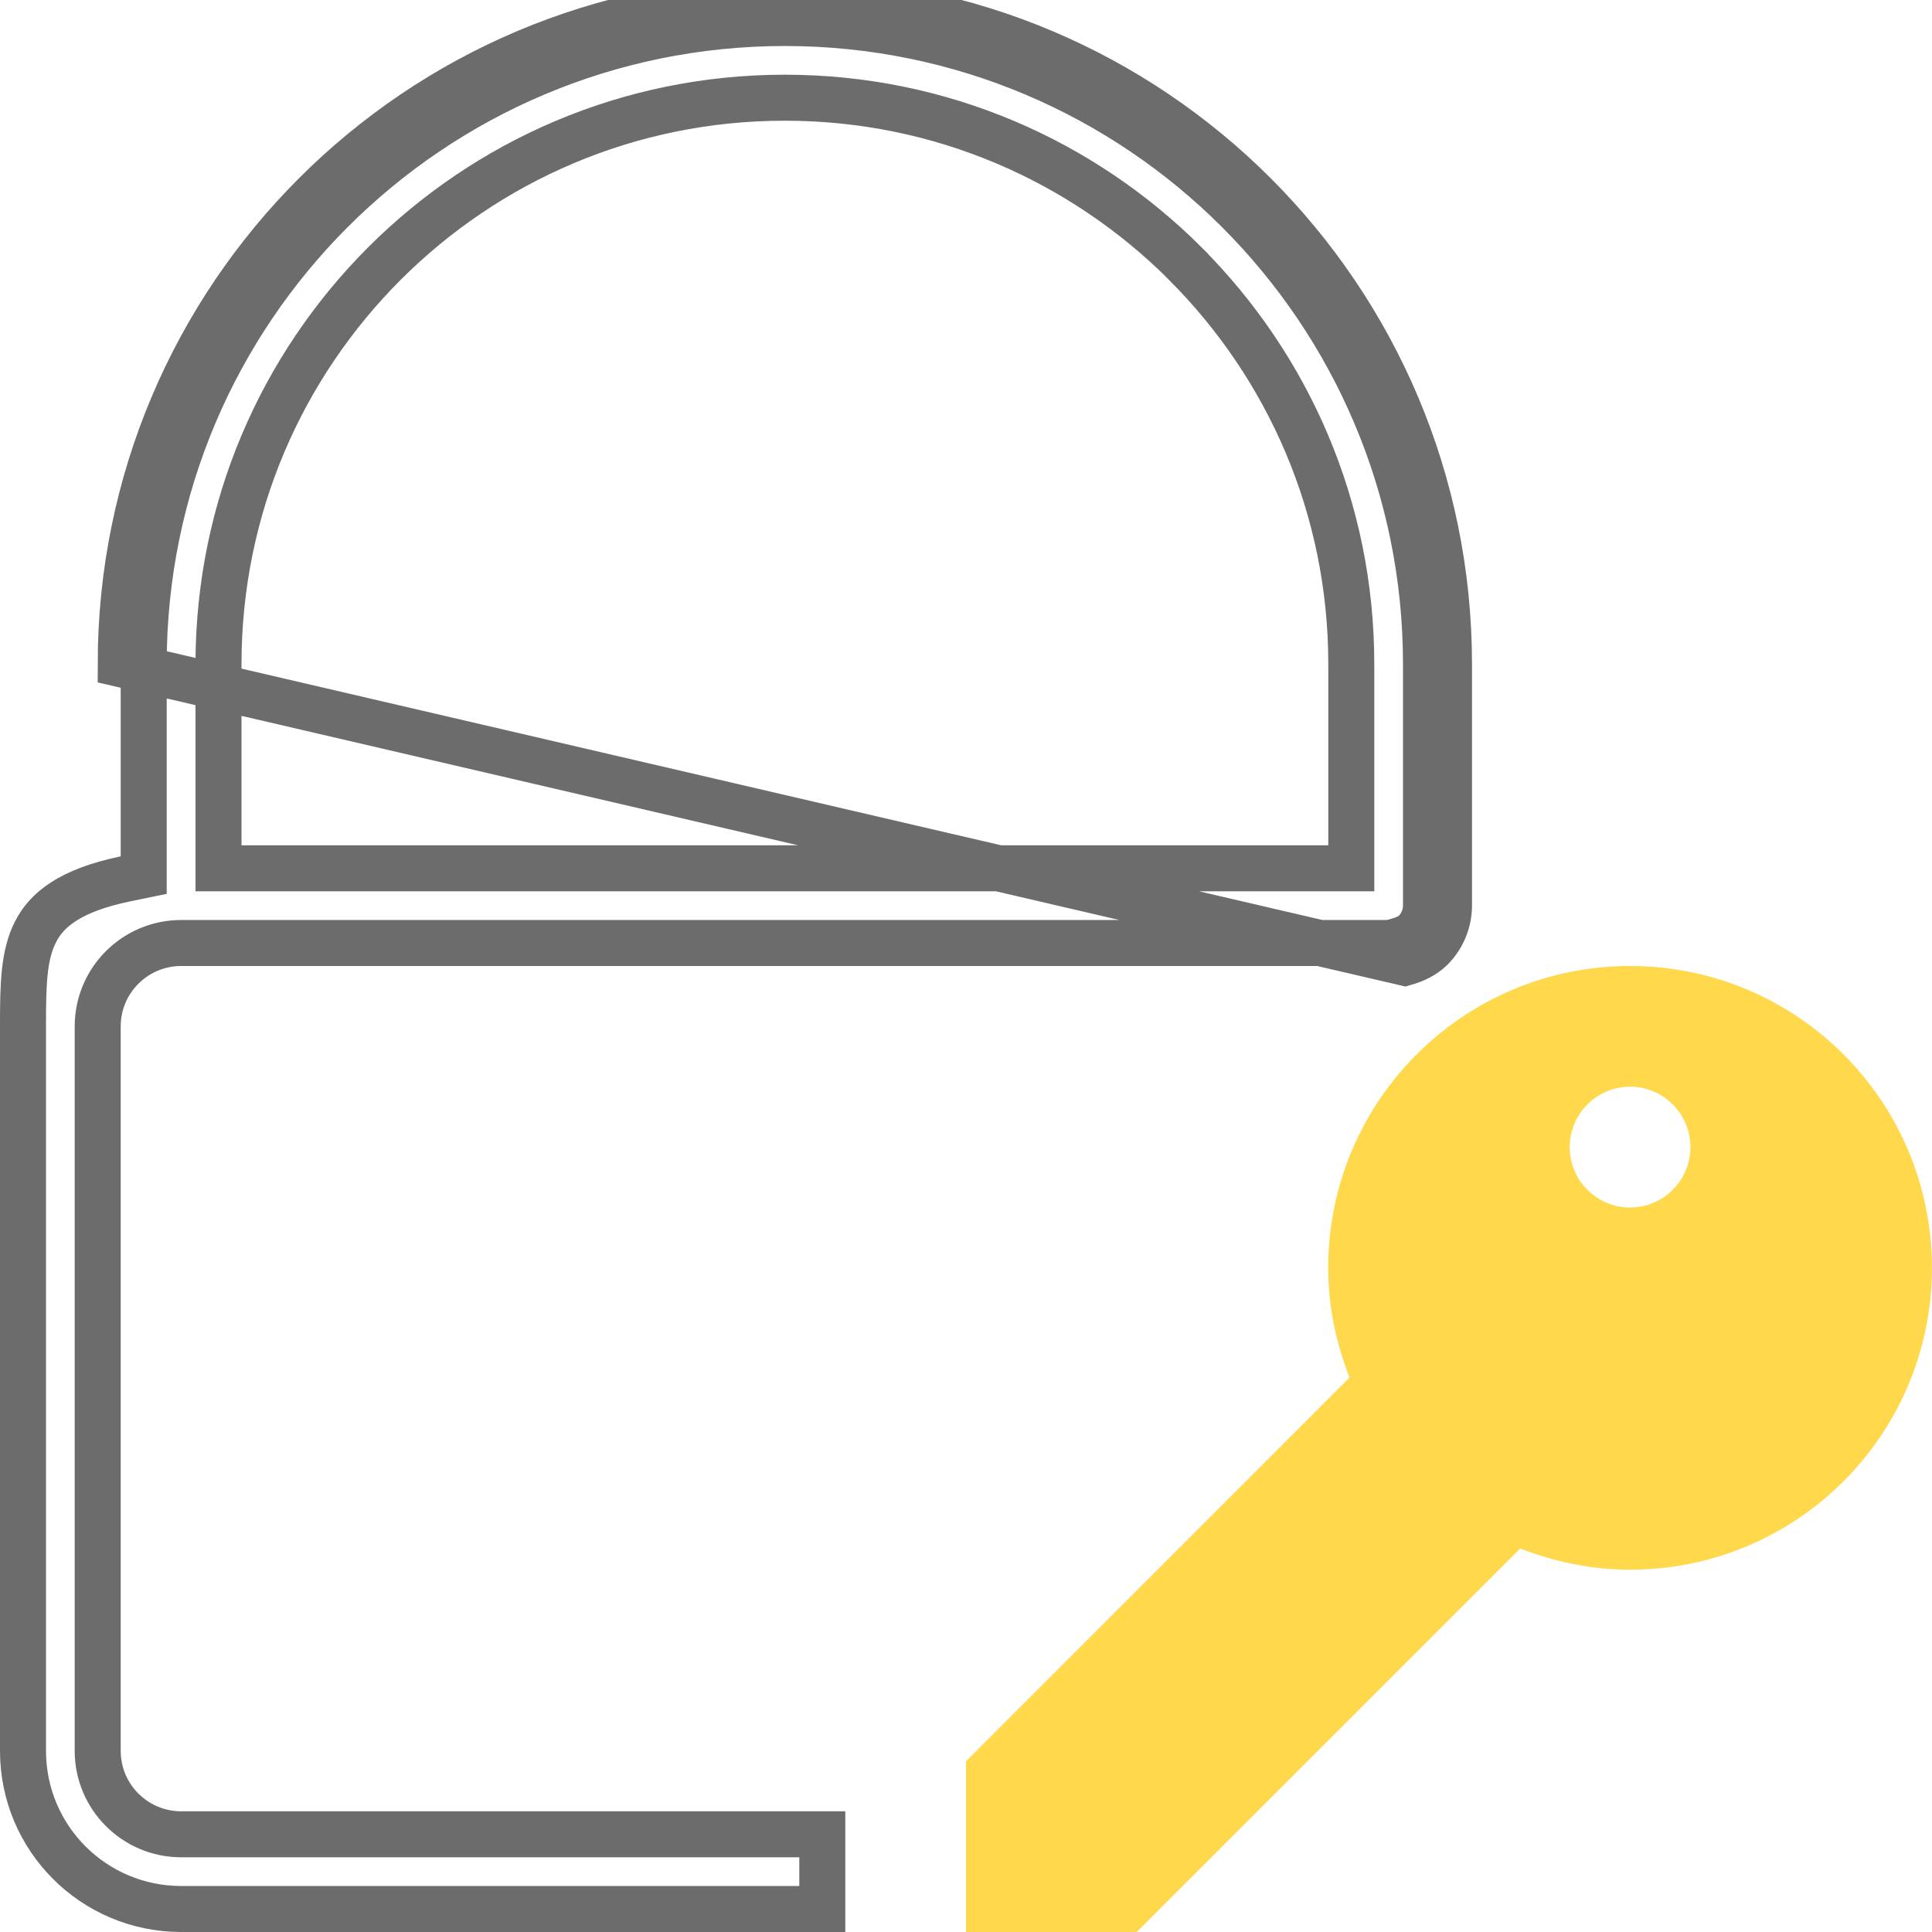
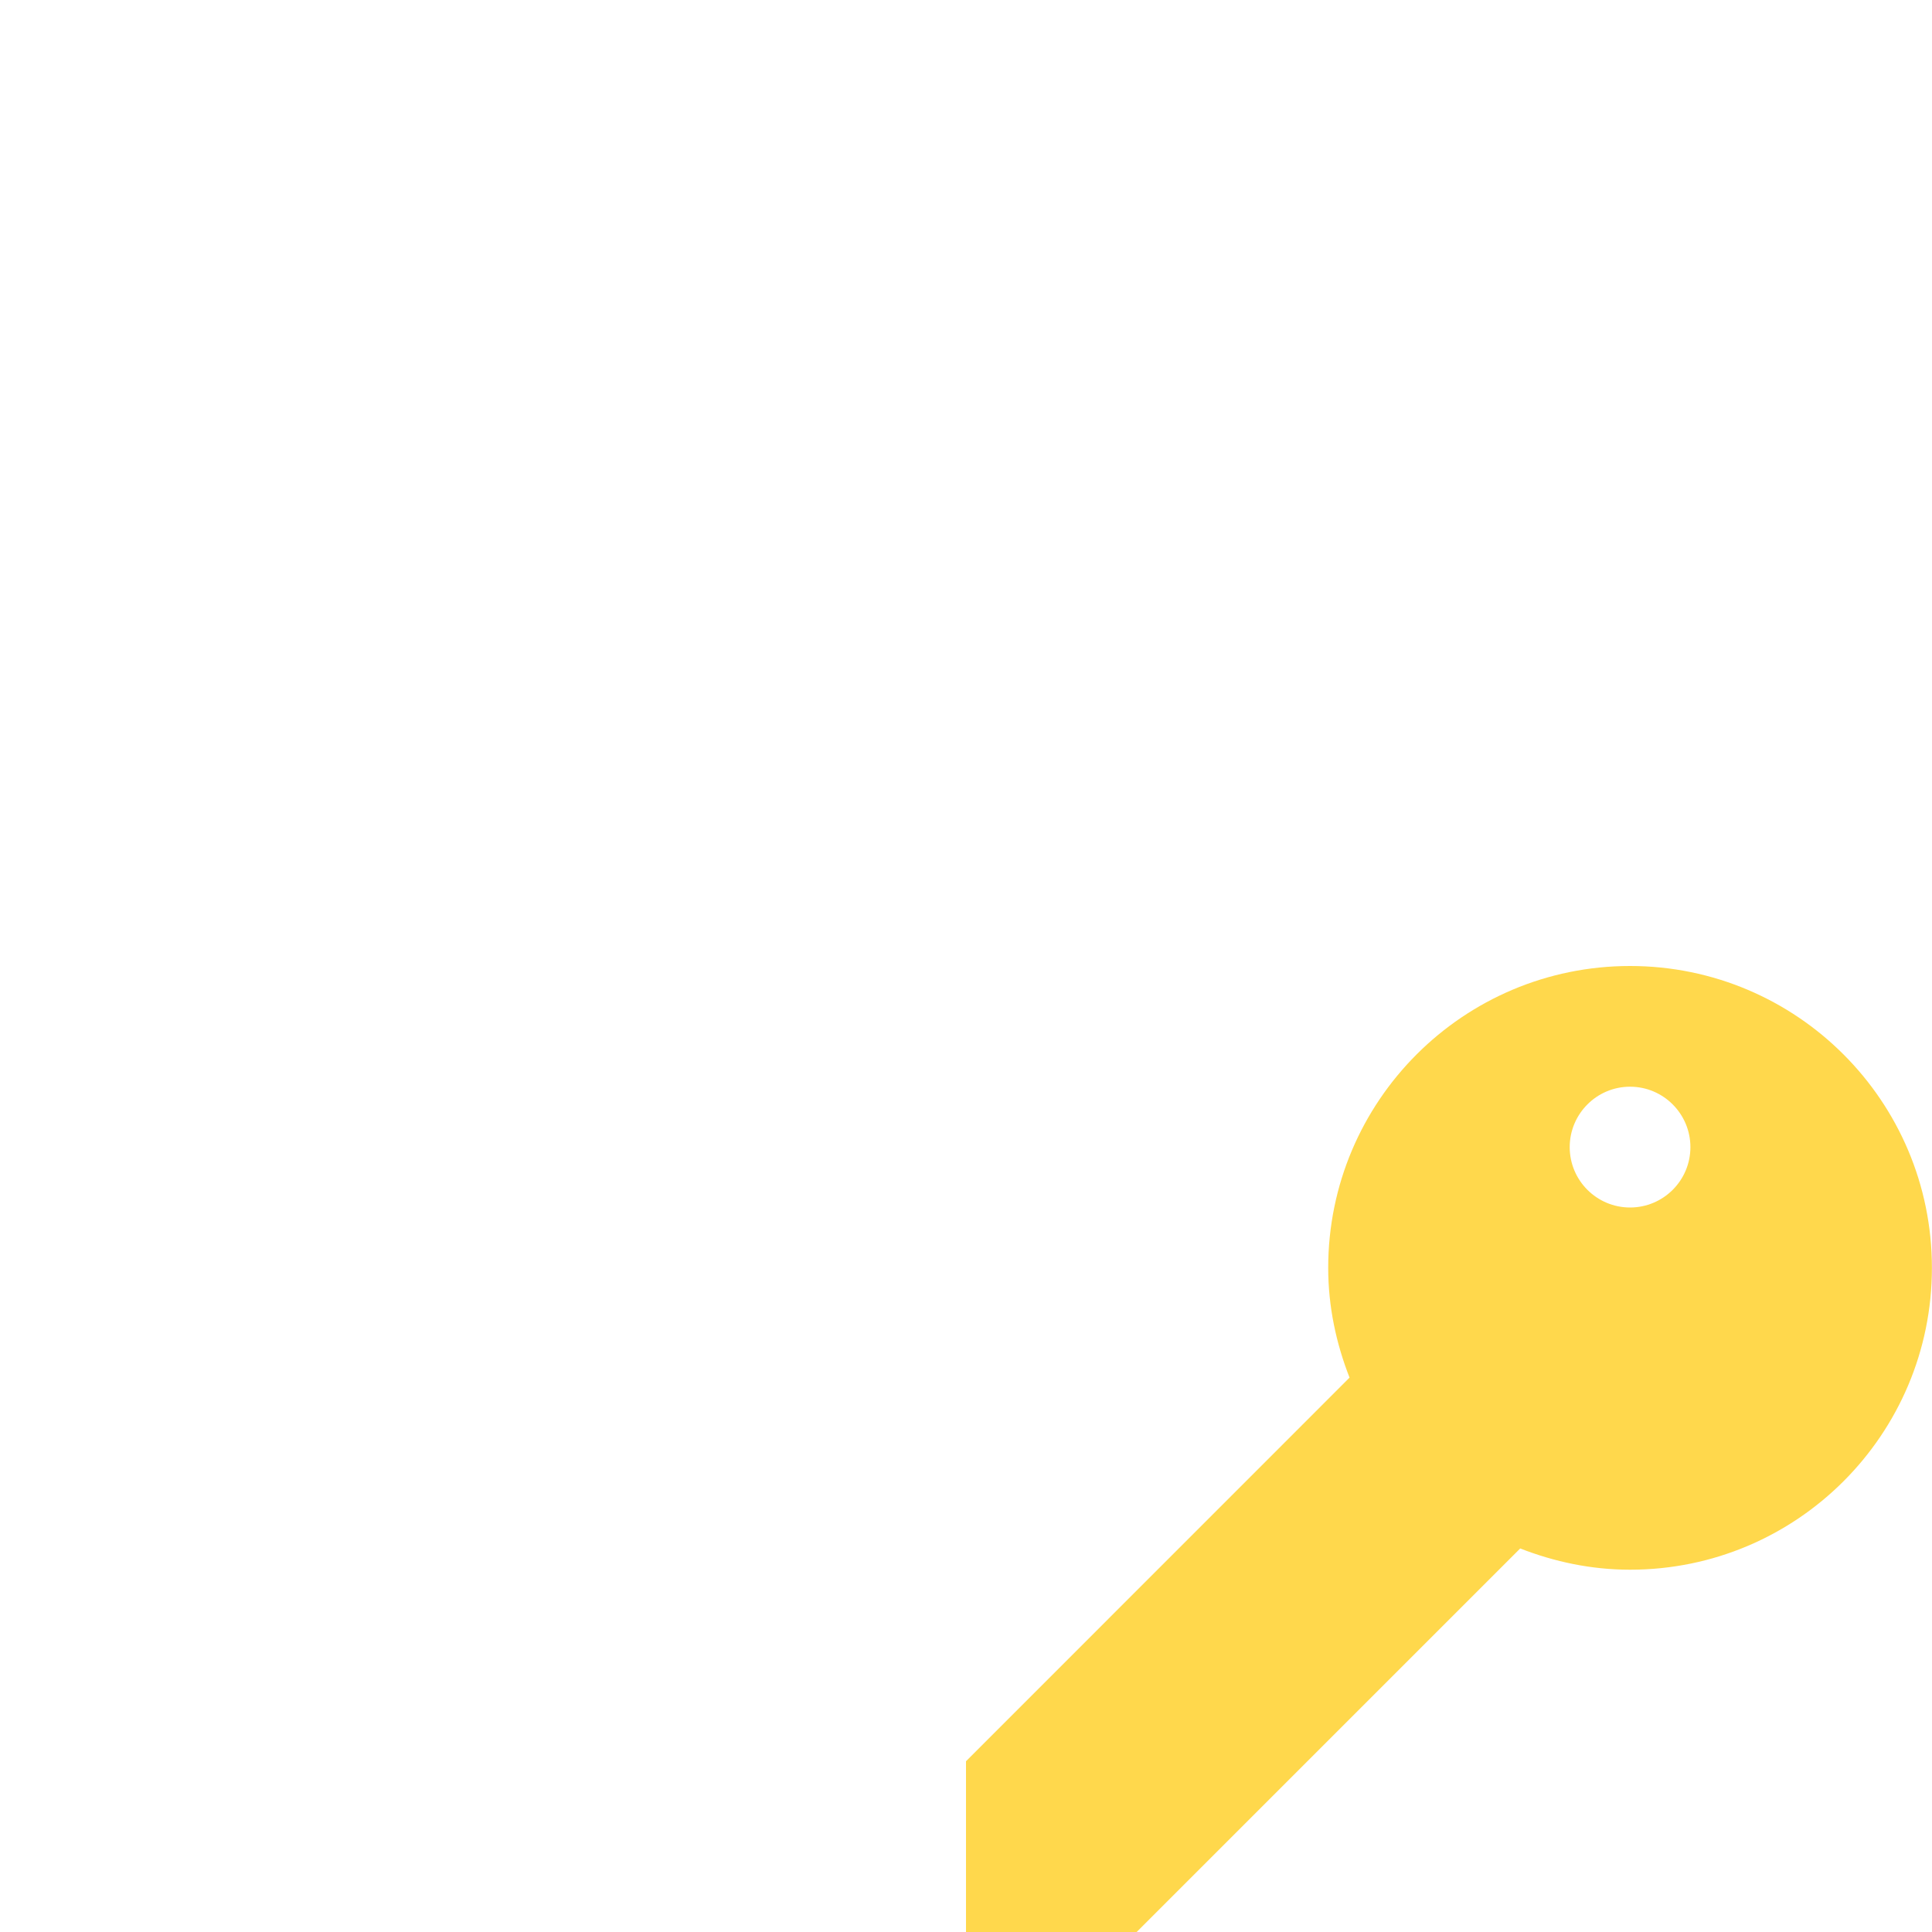
<svg xmlns="http://www.w3.org/2000/svg" width="21" height="21" viewBox="0 0 21 21" fill="none">
  <path d="M17.718 10.5C15.906 10.5 14.437 11.969 14.437 13.781C14.437 14.203 14.524 14.604 14.669 14.974L10.5 19.144V21H12.355L16.524 16.831C16.895 16.976 17.296 17.062 17.718 17.062C19.53 17.062 20.999 15.593 20.999 13.781C20.999 11.969 19.53 10.5 17.718 10.5ZM17.718 13.125C17.356 13.125 17.062 12.831 17.062 12.469C17.062 12.107 17.356 11.812 17.718 11.812C18.08 11.812 18.374 12.107 18.374 12.469C18.374 12.831 18.08 13.125 17.718 13.125Z" fill="#FFD84C" />
-   <path d="M8.531 0.25C12.38 0.251 15.5 3.369 15.5 7.219V9.844C15.5 9.95 15.456 10.056 15.381 10.131C15.342 10.169 15.285 10.2 15.202 10.224L15.102 10.252L15.086 10.251L15.075 10.25H15.065H1.968H1.968C1.468 10.251 1.062 10.656 1.062 11.156V19.031C1.062 19.532 1.468 19.937 1.968 19.938H1.968H8.938V20.75H1.968C1.018 20.749 0.25 19.981 0.25 19.031V11.156C0.25 10.711 0.255 10.383 0.387 10.127C0.504 9.897 0.75 9.68 1.363 9.553L1.562 9.512V9.308V7.219C1.562 3.369 4.682 0.251 8.531 0.25ZM8.531 0.25L8.531 0M8.531 0.25L8.531 0M8.531 0C12.518 0.001 15.75 3.231 15.75 7.219V9.844C15.75 10.016 15.68 10.186 15.558 10.308C15.478 10.387 15.377 10.434 15.27 10.465L1.312 7.219C1.312 3.231 4.544 0.001 8.531 0ZM14.438 9.438H14.688V9.188V7.219C14.688 5.516 13.999 3.982 12.884 2.866L12.884 2.865C11.768 1.751 10.232 1.062 8.531 1.062C6.828 1.062 5.293 1.751 4.178 2.865L4.177 2.866C3.063 3.982 2.375 5.516 2.375 7.219V9.188V9.438H2.625H14.438Z" stroke="#6C6C6C" stroke-width="0.5" />
</svg>